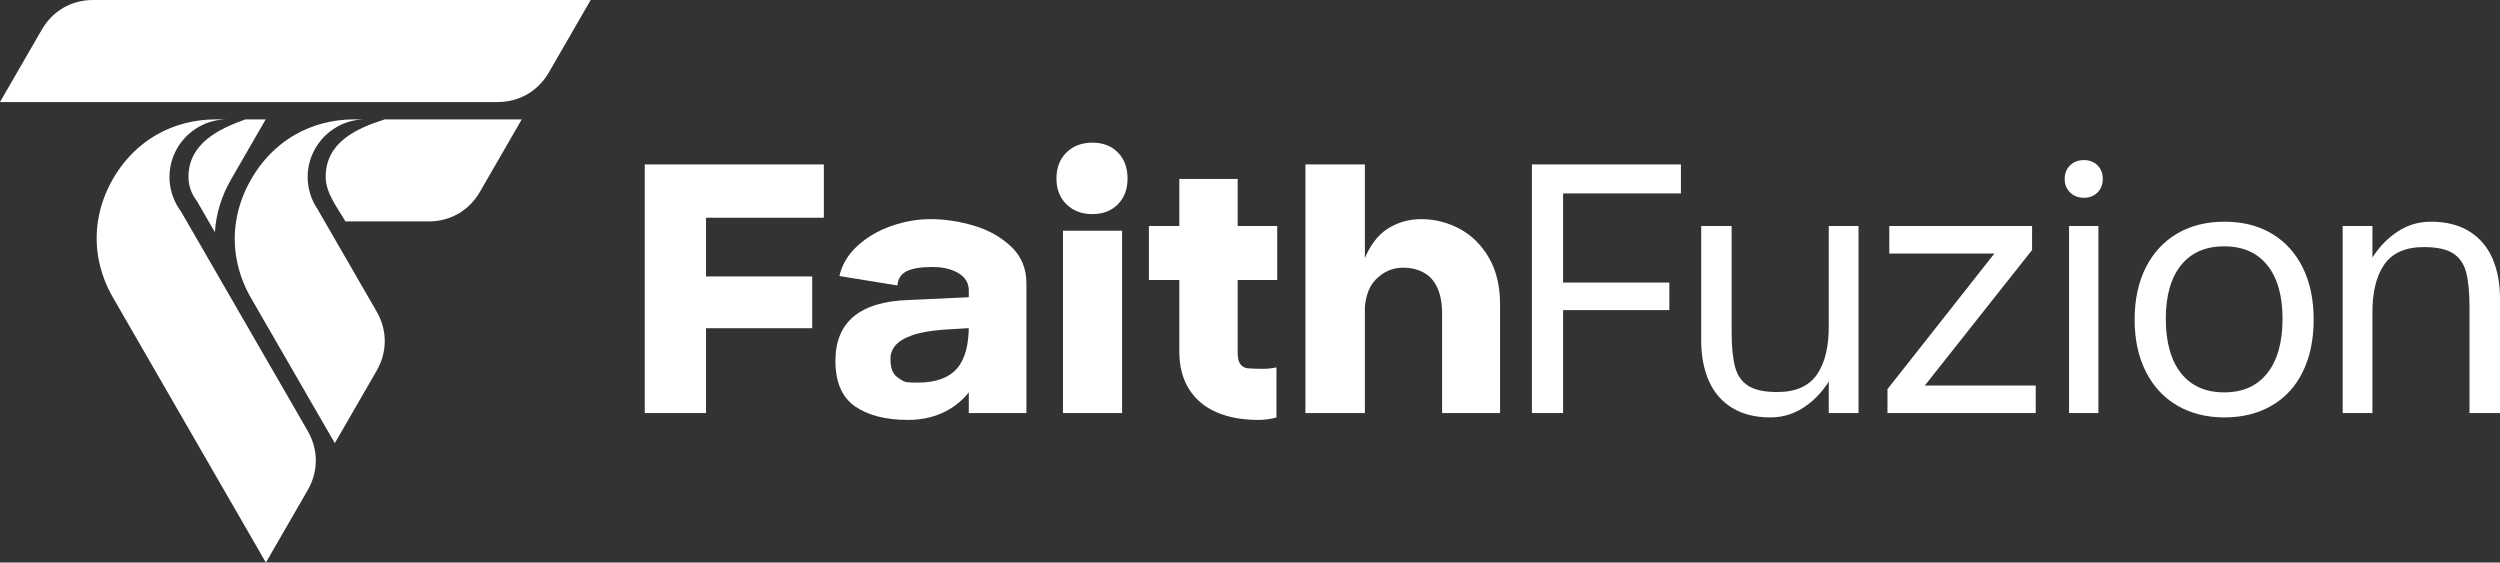
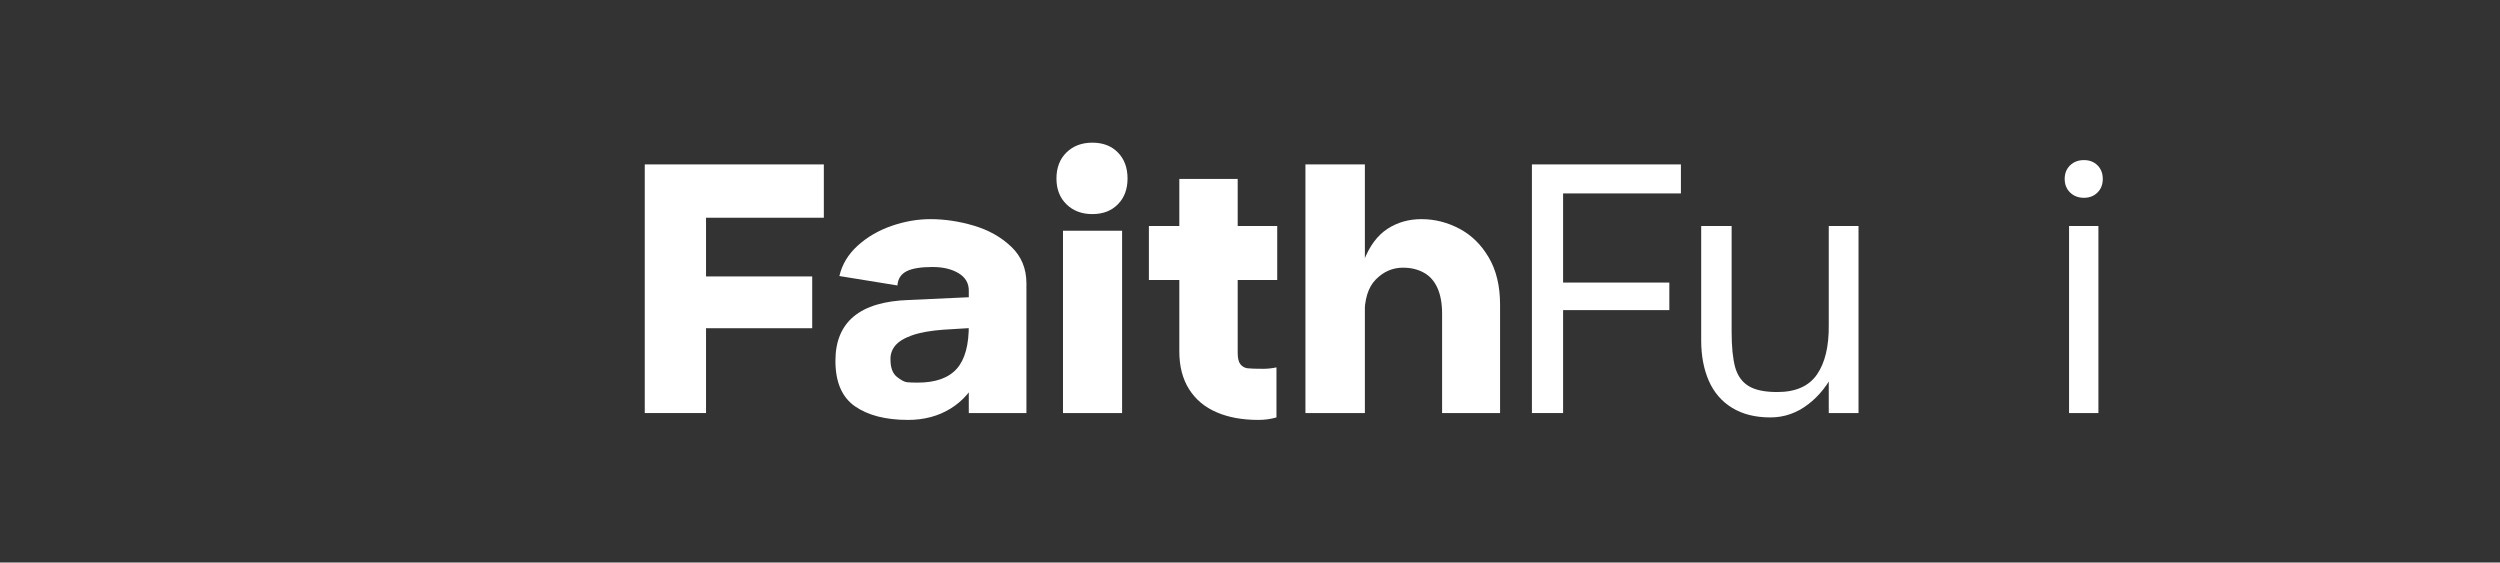
<svg xmlns="http://www.w3.org/2000/svg" xml:space="preserve" width="49.527mm" height="11.145mm" version="1.0" shape-rendering="geometricPrecision" text-rendering="geometricPrecision" image-rendering="optimizeQuality" fill-rule="evenodd" clip-rule="evenodd" viewBox="0 0 5112.17 1150.36">
  <rect x="0" y="0" width="5112.17" height="1150.36" fill="#333333" stroke="none" />
  <g id="Layer_x0020_1">
    <path fill="white" fill-rule="nonzero" d="M1318.45 336.19l125.28 0 0 508.42 -125.28 0 0 -508.42zm60.84 229.08l281.55 0 0 105.88 -281.55 0 0 -105.88zm0 -229.08l305.35 0 0 109.02 -305.35 0 0 -109.02z" />
    <path id="_1" fill="white" fill-rule="nonzero" d="M1981.06 594.16c0,-15.32 -6.97,-27.17 -21.13,-35.64 -14.05,-8.36 -31.7,-12.54 -52.94,-12.54 -24.27,0 -42.03,2.9 -53.42,8.83 -11.37,5.92 -17.53,15.56 -18.46,28.91l-118.66 -19.27c5.46,-23.69 17.88,-44.35 37.16,-61.89 19.27,-17.53 42.14,-31 68.85,-40.4 26.7,-9.29 53.41,-14.05 80.11,-14.05 29.14,0 58.75,4.41 88.93,13.35 30.08,8.95 55.5,23.22 76.29,42.96 20.78,19.75 31.11,44.7 31.11,74.9l0 265.3 -117.85 0 0 -250.44zm-124.46 264.49c-45.52,0 -81.51,-9.29 -108.22,-27.75 -26.7,-18.58 -40.05,-49.58 -40.05,-93 0,-79.53 49.92,-121.1 149.77,-124.46l131.89 -6.04 0 63.04 -60.84 3.72c-26.59,1.98 -47.96,5.81 -64.09,11.5 -16.02,5.69 -27.52,12.65 -34.49,21.13 -6.84,8.36 -10.09,18 -9.63,28.91 0,16.26 4.41,27.87 13,34.84 8.71,6.84 15.57,10.56 20.79,11.02 5.22,0.58 12.42,0.82 21.82,0.82 36.58,0 63.28,-9.52 80.12,-28.56 16.72,-19.04 24.84,-49.23 24.38,-90.79l42.26 0c0,40.05 -6.97,74.89 -20.78,104.49 -13.82,29.6 -33.32,52.25 -58.52,67.81 -25.2,15.56 -54.33,23.34 -87.43,23.34z" />
    <path id="_2" fill="white" fill-rule="nonzero" d="M2173.67 471.8l0 372.81 120.86 0 0 -372.81 -120.86 0zm60.02 -34.02c-21.71,0 -39.36,-6.74 -52.94,-20.09 -13.58,-13.23 -20.44,-30.88 -20.44,-52.6 0,-22.17 6.85,-39.94 20.44,-53.29 13.58,-13.35 31.23,-20.09 52.94,-20.09 21.83,0 39.24,6.74 52.25,20.09 13.12,13.36 19.74,31.12 19.74,53.29 0,21.72 -6.62,39.37 -19.74,52.6 -13.01,13.35 -30.42,20.09 -52.25,20.09z" />
    <path id="_3" fill="white" fill-rule="nonzero" d="M2573.19 858.65c-32.63,0 -61.08,-5.11 -85.22,-15.56 -24.27,-10.33 -42.96,-26.01 -56.32,-47.03 -13.35,-21.02 -20.09,-46.79 -20.09,-77.44l0 -352.73 119.36 0 0 355.63c0,10.91 1.86,18.69 5.57,23.34 3.72,4.76 8.59,7.43 14.74,8.24 6.28,0.7 16.95,1.05 32.28,1.05 8.36,0 17.3,-0.93 26.7,-2.91l0 102.29c-11.37,3.36 -23.68,5.11 -37.04,5.11zm-223.85 -396.5l262.41 0 0 110.41 -262.41 0 0 -110.41z" />
    <path id="_4" fill="white" fill-rule="nonzero" d="M2669.44 336.19l121.56 0 0 508.42 -121.56 0 0 -508.42zm279.47 305.35c0,-21.25 -3.25,-38.9 -9.64,-52.95 -6.5,-14.16 -15.67,-24.49 -27.86,-31.11 -12.08,-6.74 -26.25,-10.11 -42.62,-10.11 -21.24,0 -39.71,8.13 -55.49,24.15 -15.79,16.02 -23.45,41.1 -22.99,75.24l-18.58 0c0,-47.03 5.8,-85.1 17.41,-114.48 11.61,-29.49 27.52,-50.86 47.83,-64.2 20.21,-13.24 43.42,-19.97 69.66,-19.97 27.17,0 53.07,6.5 77.8,19.62 24.73,13.12 44.69,32.74 60.02,58.98 15.33,26.12 22.99,58.29 22.99,96.25l0 221.64 -118.54 0 0 -203.06z" />
    <path id="_5" fill="white" fill-rule="nonzero" d="M3132.58 336.19l63.74 0 0 508.42 -63.74 0 0 -508.42zm60.84 241.61l220.14 0 0 56.32 -220.14 0 0 -56.32zm0 -241.61l243.83 0 0 59.32 -243.83 0 0 -59.32z" />
    <path id="_6" fill="white" fill-rule="nonzero" d="M3800.42 844.61l-60.84 0 0 -382.45 60.84 0 0 382.45zm-259.49 -166.73c0,31.12 2.45,55.27 7.09,72.57 4.76,17.3 13.7,30.18 27.04,38.54 13.36,8.47 33.09,12.65 59.33,12.65 37.51,0 64.55,-11.95 81.16,-35.99 16.48,-23.92 24.49,-57.7 24.03,-101.12l32.63 0c0,32.63 -6.62,63.39 -19.97,92.3 -13.35,28.91 -31.69,52.25 -54.91,70.01 -23.22,17.76 -48.88,26.7 -77.09,26.7 -31.12,0 -57.24,-6.62 -78.49,-19.74 -21.24,-13.01 -37.04,-31.46 -47.48,-55.15 -10.33,-23.69 -15.57,-51.21 -15.57,-82.32l0 -234.18 62.23 0 0 215.72z" />
-     <polygon id="_7" fill="white" fill-rule="nonzero" points="3859.63,795.72 4078.25,518.46 3863.35,518.46 3863.35,462.16 4155.35,462.16 4155.35,511.15 3936.03,788.3 4162.78,788.3 4162.78,844.61 3859.63,844.61 " />
    <path id="_8" fill="white" fill-rule="nonzero" d="M4230.94 462.16l0 382.45 60.02 0 0 -382.45 -60.02 0zm30.42 -57.7c-11.37,0 -20.79,-3.6 -28.22,-10.81 -7.42,-7.19 -11.14,-16.48 -11.14,-27.75 0,-11.37 3.72,-20.66 11.14,-27.86 7.43,-7.09 16.85,-10.68 28.22,-10.68 11.37,0 20.55,3.59 27.75,10.68 7.2,7.19 10.8,16.48 10.8,27.86 0,11.26 -3.59,20.55 -10.8,27.75 -7.19,7.2 -16.37,10.81 -27.75,10.81z" />
-     <path id="_9" fill="white" fill-rule="nonzero" d="M4548.83 853.54c-37.04,0 -69.44,-8.25 -97.07,-24.49 -27.63,-16.26 -49,-39.48 -64.09,-69.66 -15.09,-30.19 -22.64,-65.48 -22.64,-106.01 0,-40.52 7.55,-75.81 22.64,-106.01 15.09,-30.07 36.46,-53.29 64.09,-69.66 27.63,-16.26 60.03,-24.38 97.07,-24.38 37.04,0 69.31,8.12 96.72,24.38 27.39,16.37 48.52,39.6 63.39,69.66 14.86,30.19 22.18,65.48 22.18,106.01 0,40.52 -7.2,75.81 -21.83,106.01 -14.51,30.18 -35.64,53.41 -63.4,69.66 -27.63,16.25 -60.02,24.49 -97.06,24.49zm-0.7 -51.2c38.09,0 67.46,-13.12 88.13,-39.24 20.78,-26.24 31.23,-63.28 31.23,-111.23 0,-47.38 -10.46,-83.95 -31.23,-109.61 -20.66,-25.77 -50.04,-38.54 -88.13,-38.54 -38.08,0 -67.45,12.77 -88.23,38.54 -20.67,25.66 -31.12,62.23 -31.12,109.61 0,47.95 10.45,84.99 31.12,111.23 20.78,26.12 50.15,39.24 88.23,39.24z" />
-     <path id="_10" fill="white" fill-rule="nonzero" d="M4790.45 462.16l60.84 0 0 382.45 -60.84 0 0 -382.45zm259.38 166.84c0,-31.23 -2.32,-55.39 -6.97,-72.69 -4.76,-17.3 -13.7,-30.18 -27.05,-38.54 -13.36,-8.36 -33.09,-12.54 -59.33,-12.54 -37.5,0 -64.55,11.96 -81.15,35.88 -16.49,24.03 -24.5,57.7 -24.04,101.12l-32.63 0c0,-32.5 6.62,-63.27 19.97,-92.19 13.36,-28.91 31.7,-52.25 54.92,-70.01 23.21,-17.88 48.87,-26.7 76.97,-26.7 31.23,0 57.36,6.5 78.6,19.62 21.25,13.12 37.04,31.46 47.49,55.15 10.33,23.8 15.56,51.21 15.56,82.32l0 234.18 -62.34 0 0 -215.61z" />
-     <path fill="white" d="M472.54 366.78l70.81 -122.65 -41.41 0c-55.53,19.61 -116.56,49.86 -116.56,117.73 0,10.58 2.11,20.97 6.27,30.7 2.49,5.8 5.66,11.29 9.43,16.34l1.38 1.85 37.01 64.1c2.15,-36.92 13.16,-73.61 33.06,-108.07zm649.92 -218.87l85.4 -147.91c-339.22,0 -678.26,0 -1017.24,0 -44.61,0 -82.92,22.1 -105.21,60.74l-85.41 147.92c339.09,0 678.16,0 1017.25,0 44.61,0 82.91,-22.12 105.21,-60.76zm-771.16 180.91l0 0c14.28,-48.45 59.03,-84.17 111.82,-84.69l-21.57 0c-44.25,0 -85.4,10.88 -121.08,31.28 -10.29,5.88 -20.12,12.55 -29.44,19.97 -23.52,18.76 -43.8,42.33 -59.91,70.22 -16.14,27.95 -26.44,57.38 -30.9,87.2 -7.88,52.59 2.42,106.45 30.86,155.76 104.2,180.6 208.41,361.2 312.62,541.8l85.4 -147.92c22.31,-38.64 22.31,-82.85 0,-121.5l-206.22 -357.19 -20.49 -35.47 -20.48 -35.48 -11.92 -20.64c-5.58,-7.47 -10.32,-15.63 -14.04,-24.32l-0.01 -0.02 0 0c-6.04,-14.13 -9.39,-29.68 -9.39,-45.95 0,-11.46 1.66,-22.54 4.75,-33.04zm282.35 0.75c14.03,-48.82 58.98,-84.92 112.03,-85.45l-21.08 0 -1.25 0c-44.14,0.21 -85.16,11.25 -120.69,31.77 -10.26,5.92 -20.07,12.63 -29.36,20.11 -23.2,18.65 -43.21,42.03 -59.13,69.61l-0.66 1.16c-15.94,27.59 -26.18,56.61 -30.73,86.02 -8.15,52.63 1.91,106.57 30.16,156l0.57 0.97 171.15 296.46 85.4 -147.93c22.3,-38.64 22.31,-82.85 0,-121.49l-106.23 -184 -14.78 -25.6c-2.97,-4.43 -5.65,-9.05 -8.01,-13.87 -7.63,-15.57 -11.91,-33.04 -11.91,-51.47 0,-11.19 1.57,-22.02 4.52,-32.29zm72.74 123.22l169.91 0c44.61,0 82.92,-22.11 105.21,-60.74l85.4 -147.92 -280.07 0c-58.86,18.68 -120.87,47.15 -120.87,117.73 0,32.83 24.4,63.3 40.41,90.94z" />
  </g>
</svg>